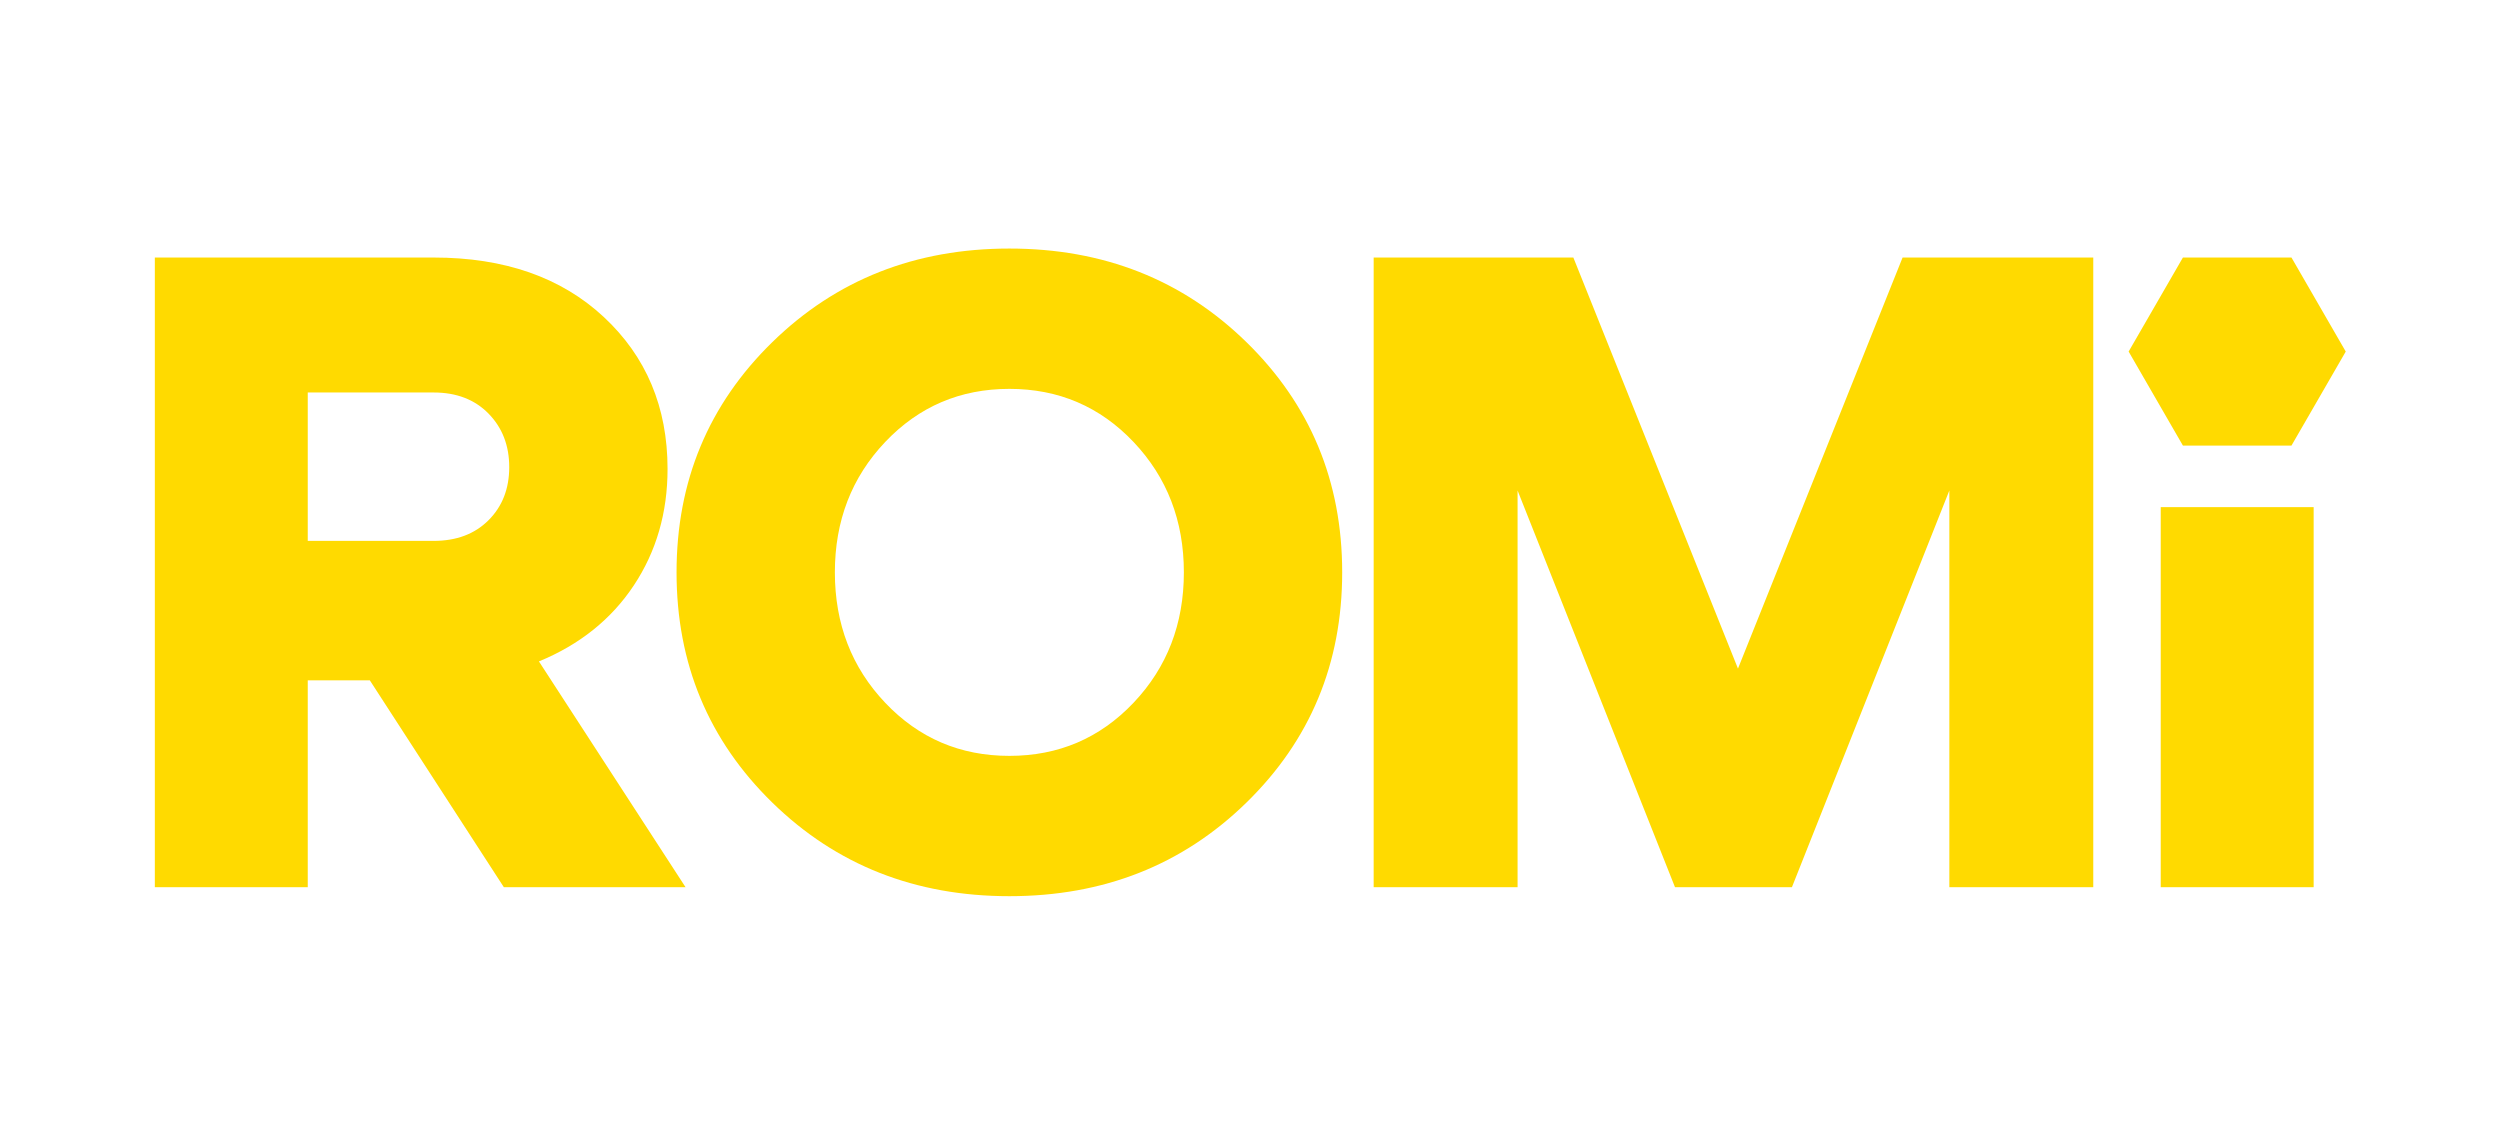
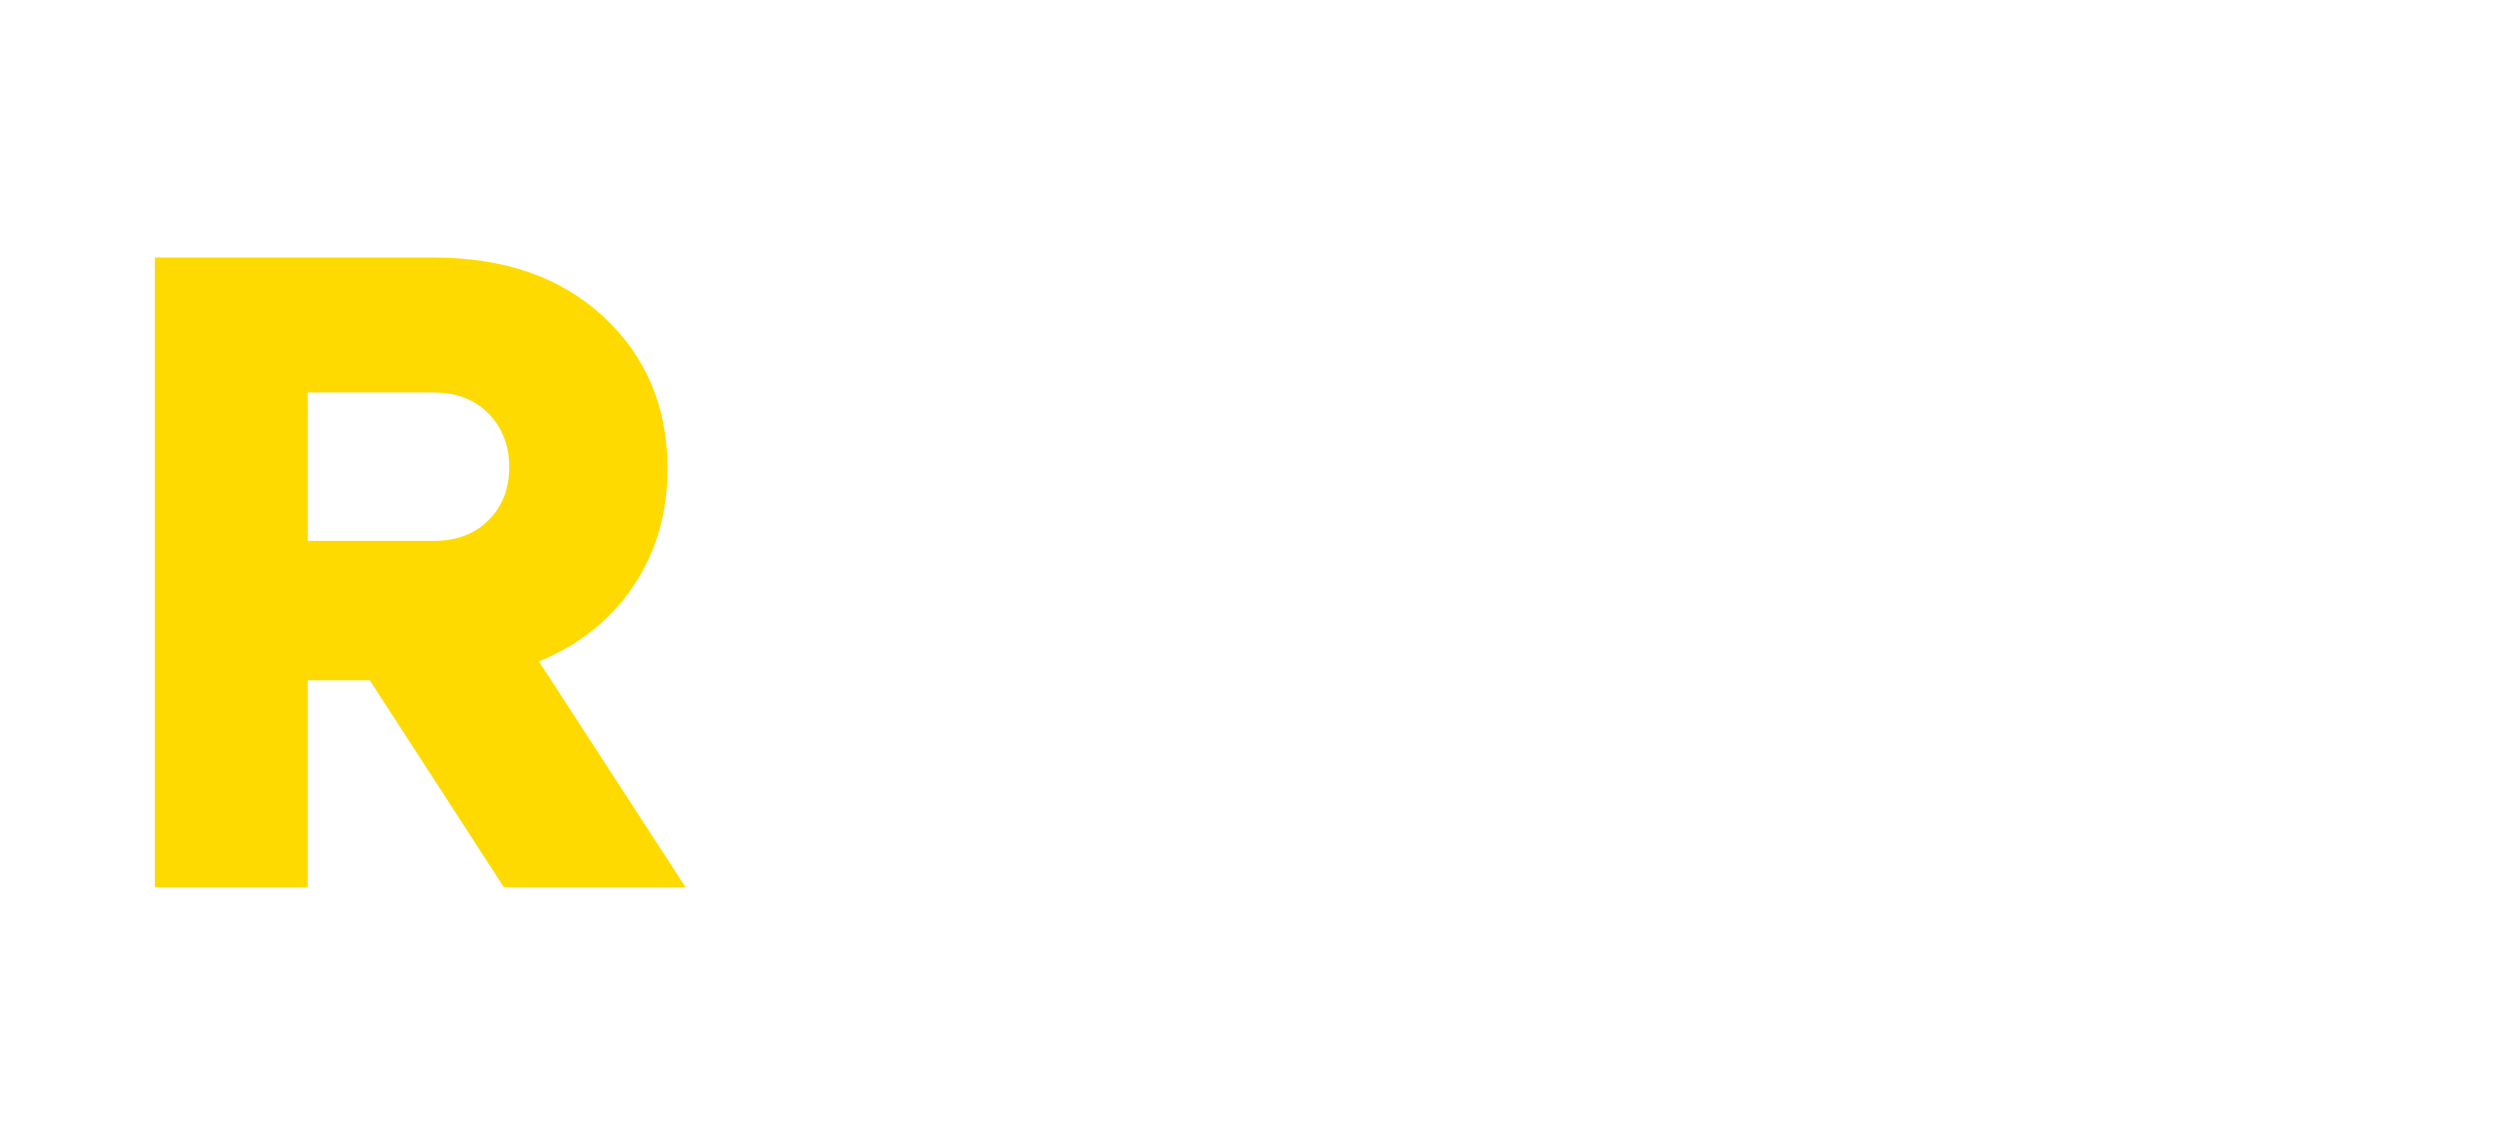
<svg xmlns="http://www.w3.org/2000/svg" id="Layer_1" data-name="Layer 1" viewBox="0 0 1500 687.02">
  <defs>
    <style> .cls-1 { fill: #ffda00; } </style>
  </defs>
  <path class="cls-1" d="m323.36,396.85l87.97,135.47h-109.02l-80.42-124.13h-37.24v124.13h-91.75V154.52h167.31c42.45,0,76.45,11.87,102,35.62,25.54,23.75,38.32,54.16,38.32,91.21,0,26.27-6.75,49.57-20.24,69.89-13.49,20.33-32.48,35.54-56.94,45.61Zm-63.15-161.37h-75.56v89.05h75.56c13.67,0,24.64-4.13,32.92-12.41,8.27-8.27,12.41-18.89,12.41-31.84s-4.14-23.65-12.41-32.11c-8.28-8.45-19.25-12.68-32.92-12.68Z" />
-   <path class="cls-1" d="m463.41,481.58c-38.32-37.42-57.48-83.47-57.48-138.16s19.16-100.74,57.48-138.16c38.32-37.42,85.72-56.13,142.21-56.13s103.89,18.71,142.21,56.13c38.32,37.43,57.48,83.48,57.48,138.16s-19.16,100.75-57.48,138.16c-38.32,37.43-85.73,56.13-142.21,56.13s-103.89-18.7-142.21-56.13Zm67.73-216.42c-20.15,21.23-30.22,47.32-30.22,78.26s10.07,57.03,30.22,78.26c20.15,21.23,44.97,31.84,74.48,31.84s54.33-10.61,74.48-31.84c20.15-21.23,30.22-47.31,30.22-78.26s-10.08-57.02-30.22-78.26c-20.15-21.23-44.98-31.84-74.48-31.84s-54.33,10.62-74.48,31.84Z" />
-   <path class="cls-1" d="m1255.96,154.52v377.79h-86.35v-238.01l-94.45,238.01h-70.16l-94.45-238.01v238.01h-86.35V154.52h119.81l98.77,246.64,98.77-246.64h114.42Z" />
-   <path class="cls-1" d="m1388.19,532.32h-91.75v-228.04h91.75v228.04Z" />
-   <polygon class="cls-1" points="1374.88 154.52 1309.75 154.52 1277.18 210.94 1309.75 267.35 1374.88 267.35 1407.45 210.94 1374.88 154.52" />
</svg>